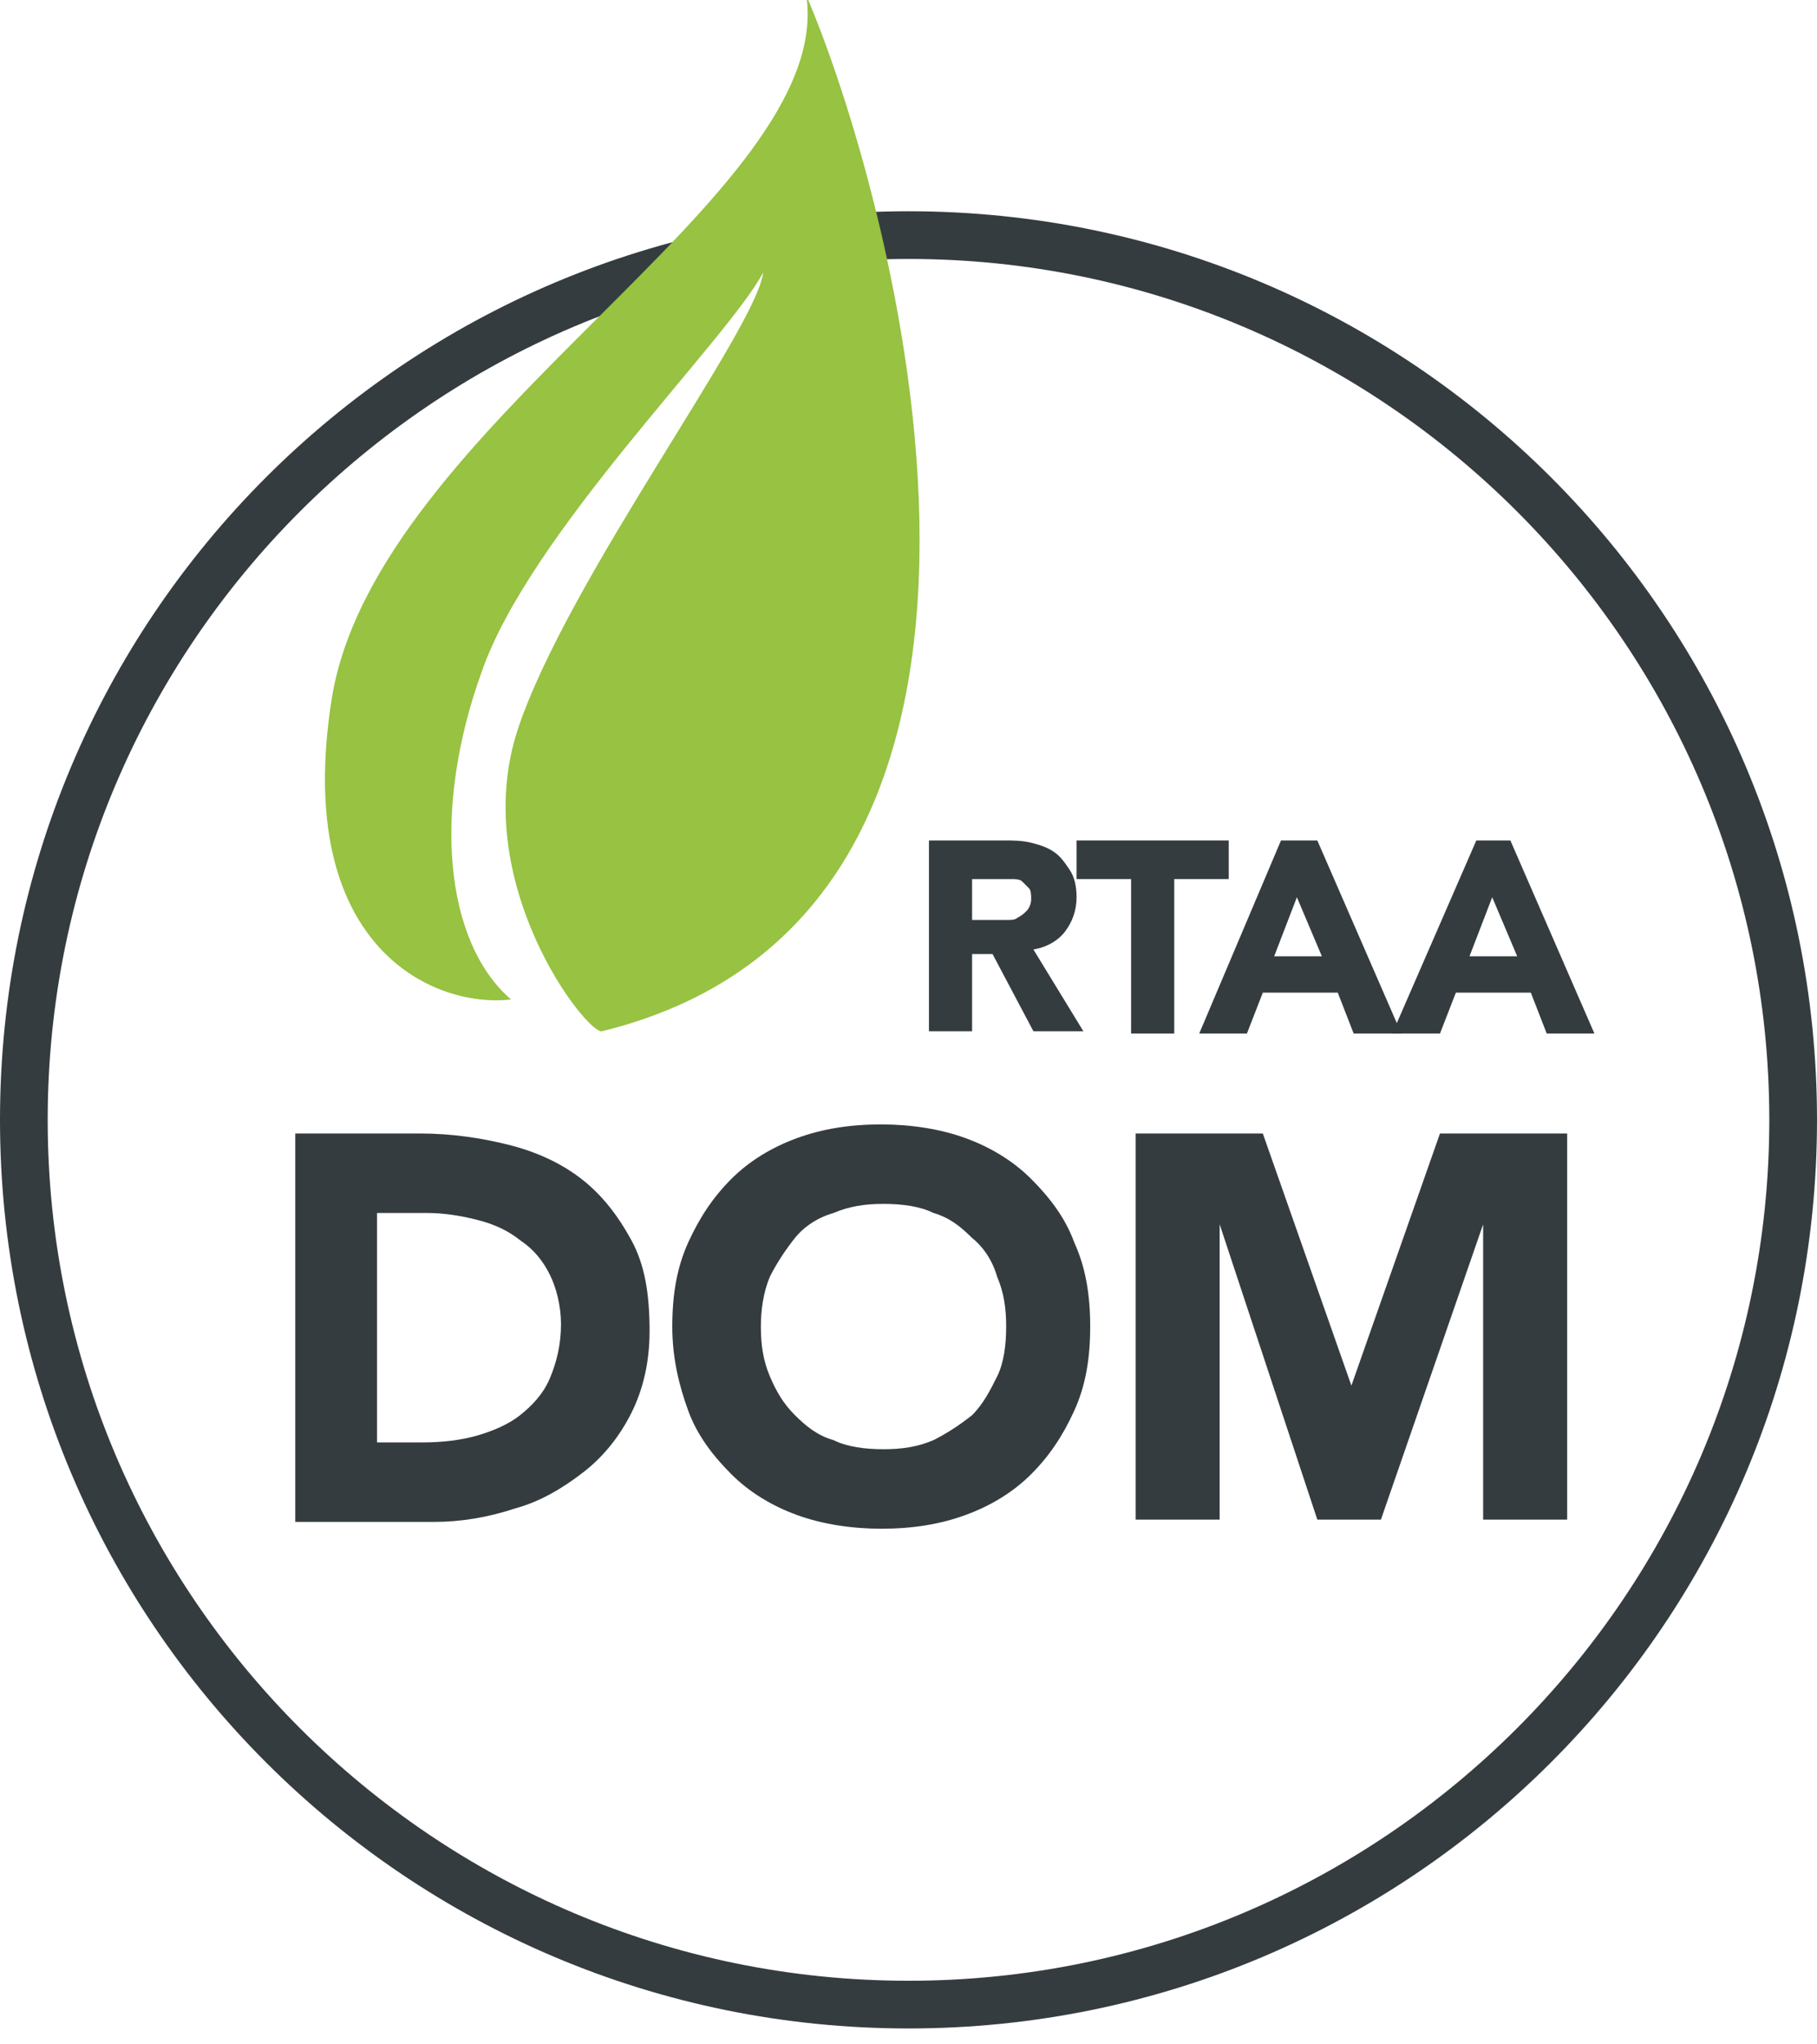
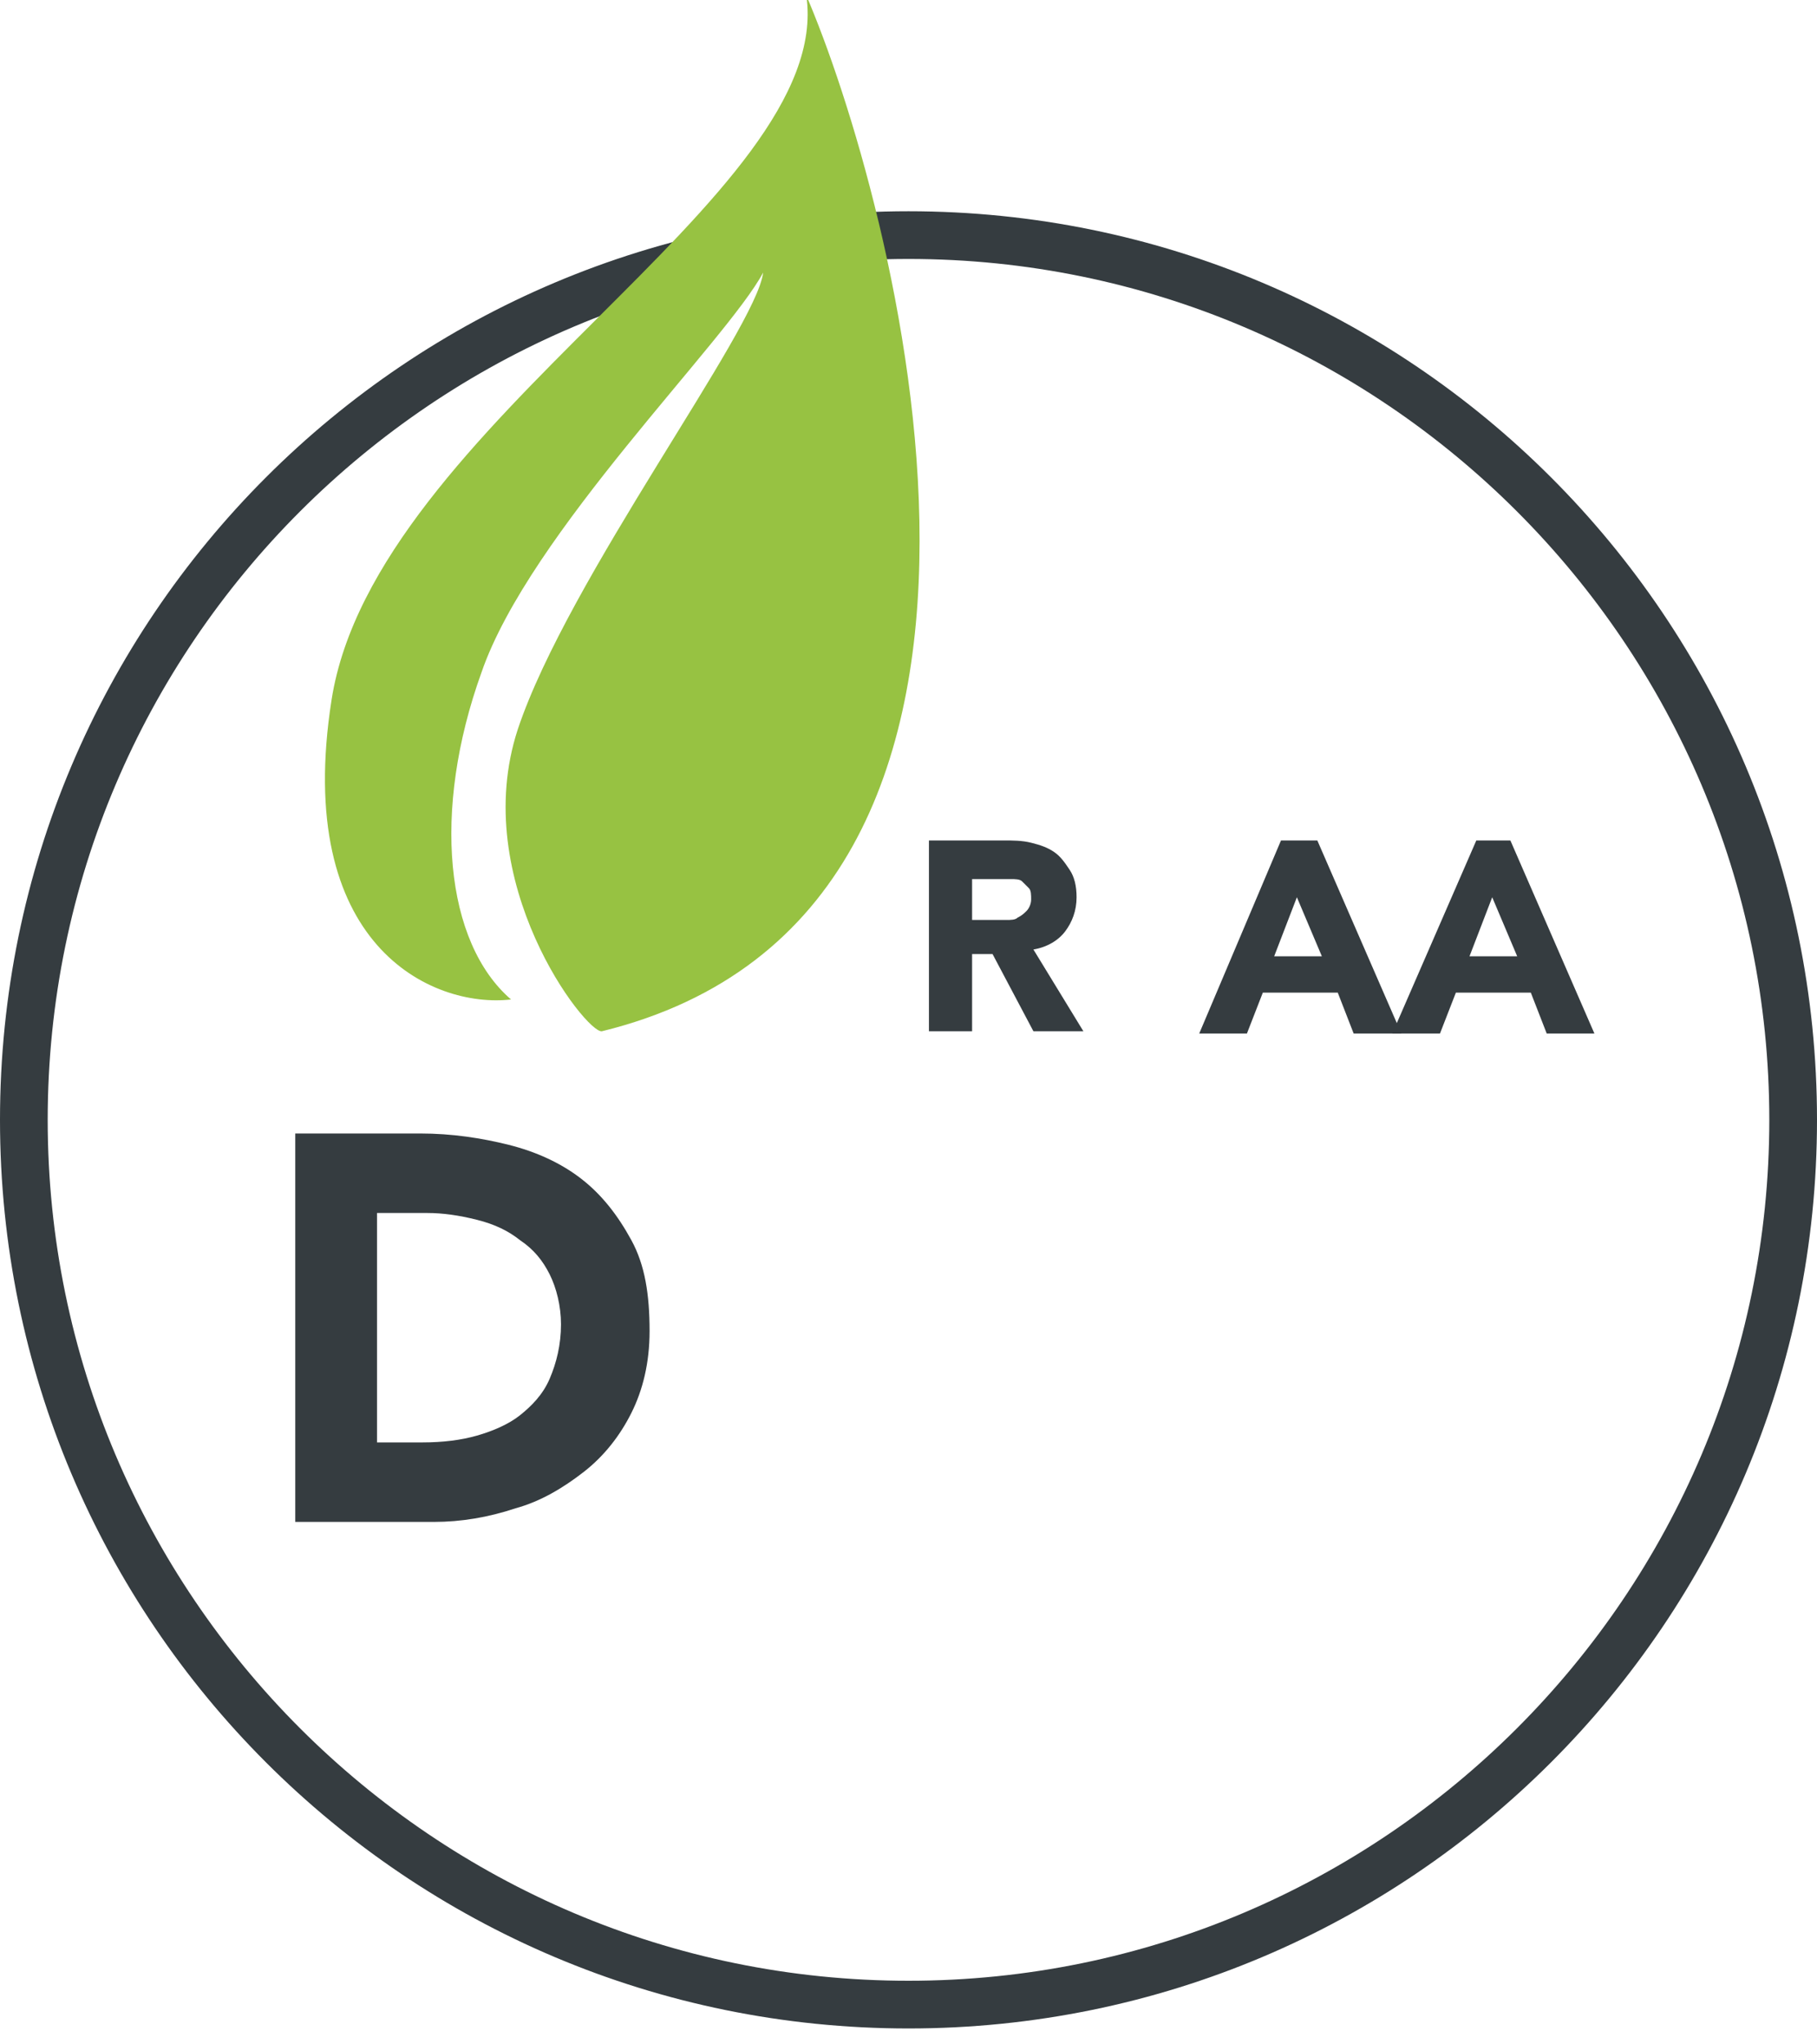
<svg xmlns="http://www.w3.org/2000/svg" version="1.1" id="Calque_1" x="0px" y="0px" viewBox="0 0 80 90" style="enable-background:new 0 0 80 90;" xml:space="preserve">
  <style type="text/css">
	.st0{fill:#353C40;}
	.st1{fill:#97C242;}
</style>
  <g>
    <path class="st0" d="M40,89.3c-22.1,0-40-17.9-40-40s17.9-40,40-40s40,17.9,40,40S62.1,89.3,40,89.3z M40,11.4   c-20.9,0-37.9,17-37.9,37.9s17,37.9,37.9,37.9s37.9-17,37.9-37.9S60.9,11.4,40,11.4z" />
  </g>
  <g>
    <path class="st1" d="M22.5,44c-3.5,0.4-9.6-2.4-7.9-13.2c1.9-12.1,22.2-22.2,20.9-31c3.7,8.6,12.6,40.3-9,45.6   c-0.7,0.1-5.9-6.6-3.7-13.3C25,25.5,33.3,14.5,33.6,12C32,15,23.3,23.5,21.2,29.6C19,35.7,19.6,41.5,22.5,44" />
  </g>
  <g>
    <path class="st0" d="M40.9,37h3.3c0.4,0,0.8,0,1.2,0.1s0.7,0.2,1,0.4c0.3,0.2,0.5,0.5,0.7,0.8c0.2,0.3,0.3,0.7,0.3,1.2   c0,0.6-0.2,1.1-0.5,1.5c-0.3,0.4-0.8,0.7-1.4,0.8l2.2,3.6h-2.2l-1.8-3.4h-0.9v3.4h-1.9V37z M42.7,40.5h1.1c0.2,0,0.3,0,0.5,0   c0.2,0,0.4,0,0.5-0.1c0.2-0.1,0.3-0.2,0.4-0.3c0.1-0.1,0.2-0.3,0.2-0.5c0-0.2,0-0.4-0.1-0.5c-0.1-0.1-0.2-0.2-0.3-0.3   c-0.1-0.1-0.3-0.1-0.5-0.1c-0.2,0-0.3,0-0.5,0h-1.2V40.5z" />
-     <path class="st0" d="M49.8,38.7h-2.4V37h6.7v1.7h-2.4v6.8h-1.9V38.7z" />
    <path class="st0" d="M56.4,37H58l3.7,8.5h-2.1l-0.7-1.8h-3.3l-0.7,1.8h-2.1L56.4,37z M57.1,39.5l-1,2.6h2.1L57.1,39.5z" />
    <path class="st0" d="M65,37h1.5l3.7,8.5h-2.1l-0.7-1.8h-3.3l-0.7,1.8h-2.1L65,37z M65.7,39.5l-1,2.6h2.1L65.7,39.5z" />
  </g>
  <g>
    <path class="st0" d="M12.9,49.9h5.6c1.4,0,2.7,0.2,3.9,0.5c1.2,0.3,2.3,0.8,3.2,1.5c0.9,0.7,1.6,1.6,2.2,2.7s0.8,2.4,0.8,4   c0,1.4-0.3,2.6-0.8,3.6c-0.5,1-1.2,1.9-2.1,2.6s-1.9,1.3-3,1.6c-1.2,0.4-2.4,0.6-3.6,0.6h-6.1V49.9z M16.7,63.5h1.9   c0.9,0,1.7-0.1,2.4-0.3s1.4-0.5,1.9-0.9c0.5-0.4,1-0.9,1.3-1.6c0.3-0.7,0.5-1.5,0.5-2.4c0-0.8-0.2-1.6-0.5-2.2   c-0.3-0.6-0.7-1.1-1.3-1.5c-0.5-0.4-1.1-0.7-1.9-0.9s-1.5-0.3-2.2-0.3h-2.2V63.5z" />
-     <path class="st0" d="M29.6,58.4c0-1.4,0.2-2.6,0.7-3.7c0.5-1.1,1.1-2,1.9-2.8c0.8-0.8,1.8-1.4,2.9-1.8s2.3-0.6,3.7-0.6   c1.3,0,2.6,0.2,3.7,0.6c1.1,0.4,2.1,1,2.9,1.8c0.8,0.8,1.5,1.7,1.9,2.8c0.5,1.1,0.7,2.3,0.7,3.7s-0.2,2.6-0.7,3.7   c-0.5,1.1-1.1,2-1.9,2.8c-0.8,0.8-1.8,1.4-2.9,1.8c-1.1,0.4-2.3,0.6-3.7,0.6c-1.3,0-2.6-0.2-3.7-0.6c-1.1-0.4-2.1-1-2.9-1.8   c-0.8-0.8-1.5-1.7-1.9-2.8C29.9,61,29.6,59.8,29.6,58.4z M33.5,58.4c0,0.8,0.1,1.5,0.4,2.2s0.6,1.2,1.1,1.7c0.5,0.5,1,0.9,1.7,1.1   c0.6,0.3,1.4,0.4,2.2,0.4c0.8,0,1.5-0.1,2.2-0.4c0.6-0.3,1.2-0.7,1.7-1.1c0.5-0.5,0.8-1.1,1.1-1.7s0.4-1.4,0.4-2.2   c0-0.8-0.1-1.5-0.4-2.2c-0.2-0.7-0.6-1.3-1.1-1.7c-0.5-0.5-1-0.9-1.7-1.1c-0.6-0.3-1.4-0.4-2.2-0.4c-0.8,0-1.5,0.1-2.2,0.4   C36,53.6,35.4,54,35,54.5s-0.8,1.1-1.1,1.7C33.6,56.9,33.5,57.7,33.5,58.4z" />
-     <path class="st0" d="M49.9,49.9h5.7L59.5,61h0l3.9-11.1h5.6v17h-3.7v-13h0l-4.5,13H58l-4.3-13h0v13h-3.7V49.9z" />
  </g>
</svg>